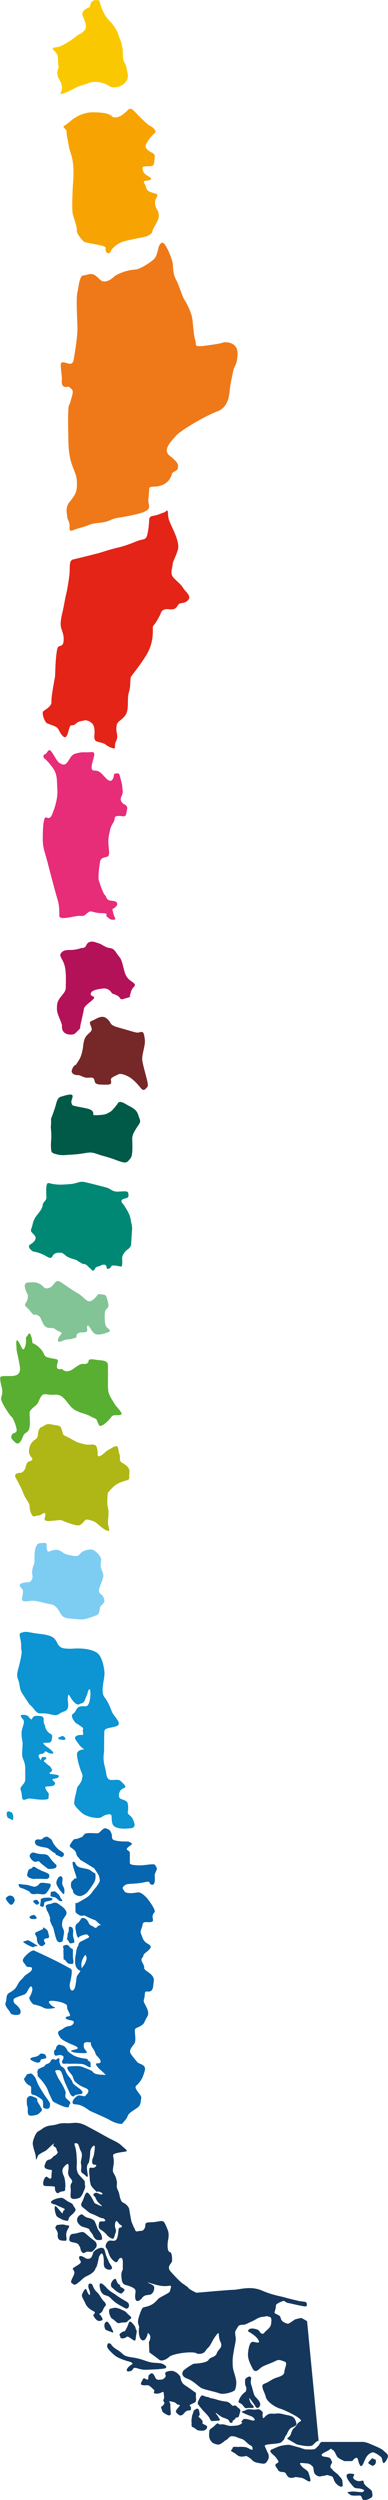
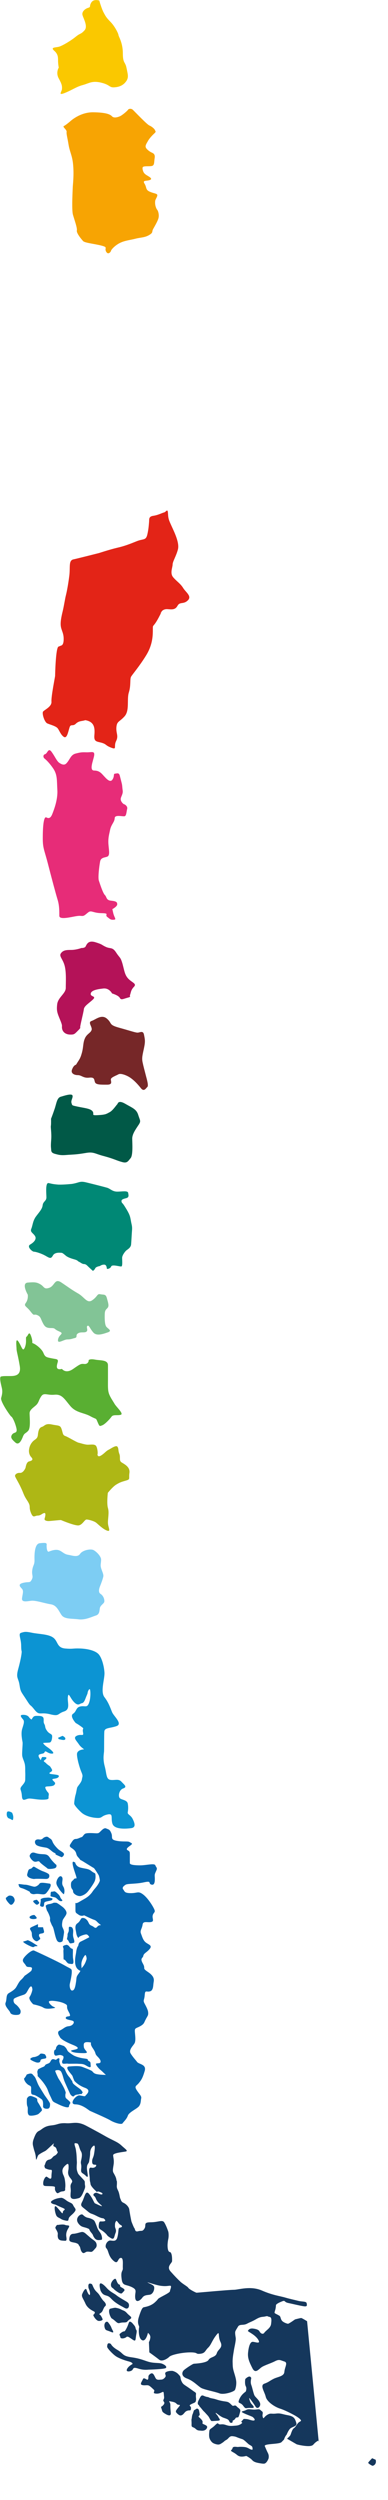
<svg xmlns="http://www.w3.org/2000/svg" version="1.1" id="Capa_1" x="0px" y="0px" viewBox="0 0 276.7 1781.2" style="enable-background:new 0 0 276.7 1781.2;" xml:space="preserve">
  <style type="text/css">
	.st0{fill:#FAC800;}
	.st1{fill:#F7A403;}
	.st2{fill:#EF7918;}
	.st3{fill:#E32417;}
	.st4{fill:#E72C78;}
	.st5{fill:#B41258;}
	.st6{fill:#762728;}
	.st7{fill:#015947;}
	.st8{fill:#008875;}
	.st9{fill:#82C496;}
	.st10{fill:#59AF32;}
	.st11{fill:#706F6F;}
	.st12{fill:#AEB715;}
	.st13{fill:#7DCDF3;}
	.st14{fill:#0C94D3;}
	.st15{fill:#0666B0;}
	.st16{fill:#15375C;}
</style>
  <g>
    <path class="st0" d="M41.9,48.2c0,0-2.3,3.5,0,7.7c2.3,4.2,2.4,5.4,2.3,7.5c-0.2,2.1-3.1,4.9,2.1,2.8c5.2-2.1,8.2-4.4,12.7-5.6   c4.5-1.2,6.6-3.3,13.2-1.7c6.6,1.6,5.6,3.7,9.6,3.3c4-0.3,6.6-1.9,8.4-4.6c1.7-2.7,0.9-4.8,0-9.3c-0.9-4.5-2.6-3-2.6-10.4   c0-7.5-3.1-12-3.1-12.9c0-0.9-2.4-5.9-5.4-9.1c-3-3.1-3.5-3.8-5-6.6c-1.6-2.8-3.3-8.9-3.3-8.9S66.8-1,65.1,1.8   c-1.7,2.8,0,3.1-2.3,3.8c-2.3,0.7-4.5,2.8-4,5c0.5,2.3,4.2,8.2,1.4,11.1c-2.8,3-2.6,1.6-6.1,4.4C50.6,29,43.9,33,41.6,33.4   c-2.3,0.5-5.7,0.3-3,2.7c2.8,2.4,2.8,4.7,2.8,7.1C41.4,45.7,41.9,48.2,41.9,48.2z" />
    <path class="st1" d="M49.9,86.6c0,0,6.9-6.7,16.5-6.6c9.6,0.1,12.3,1.6,13.5,2.9c1.2,1.3,3.7,0.8,5.7-0.1c1.9-0.9,5.3-3.9,5.7-4.6   c0.4-0.7,2.2-1.1,3.4,0c1.2,1.1,10.1,10.5,11.8,11.2c1.7,0.7,3.6,2.3,4,3.3c0.4,1,1.1,1-0.7,2.6c-1.8,1.7-3.5,3.7-4.2,5   c-0.7,1.3-2.1,3.2-1.7,4.5c0.3,1.3,2.4,2.9,3.7,3.6c1.3,0.7,3.2,1,2.7,4.2c-0.5,3.1,0,5.3-2.2,5.7c-2.2,0.4-6.2-0.3-6.4,1.1   c-0.3,1.4,0.7,3.3,0.7,3.3s0.3,0.8,1.7,1.8c1.4,1,5.3,2.7,2.9,3.7c-2.4,1-5.7-0.1-3.9,2.7c1.7,2.8,0.5,4.4,4,5.8   c3.5,1.5,5.8,1,4.9,3.3c-1,2.4-1.4,2.2-1.4,4.4c0,2.3,0.9,4.4,1.6,5.2c0.7,0.9,1.4,3.7,0.8,5.9c-0.6,2.2-2.7,5.7-3.8,7.7   c-1.1,2,0.3,2.4-2.9,4.3c-3.1,1.8-5.7,1.6-9.4,2.5c-3.7,1-7.8,1.3-11.4,3.1c-3.6,1.8-6.2,4.8-6.3,5.5c-0.1,0.7-2,3.4-3.5,0.7   c-1.5-2.7,1.7-3-3.3-4.3c-5-1.3-11.8-1.9-13.1-3.2c-1.2-1.3-4.9-5.7-4.5-7.6c0.4-1.8-1.8-7.7-2.8-11.3c-1-3.6-0.1-18.9-0.1-19.8   c0-0.9,0.9-7.9,0.3-15c-0.5-7.1-2.4-9.5-3.3-15c-0.9-5.5-1.6-7.5-1.4-9.1c0.3-1.6-3.1-3.5-2-4.2C46.6,89.4,49.9,86.6,49.9,86.6z" />
-     <path class="st2" d="M81.8,196.7c0,0,6.1-4.2,15.3-4.7c4.5-1,11.3-5.9,13.1-7.8c1.7-1.9,2.8-7.8,2.8-7.8s1.9-6.1,4.6-2.1   c2.8,4,5.2,11,5.6,13.4c0.3,2.4,0,7.3,2.3,11.5c2.3,4.2,4.4,12,6.1,14.5c1.7,2.4,5.1,9.6,5.6,13.6c0.5,4,1,12.4,2.1,15.3   c1,3-1.7,4.9,7.1,3.7c8.9-1.2,11.3-1.7,12.9-2.3c1.6-0.5,10.1-0.4,10.1,7.7c0,8-2.3,8.7-3.1,12.7c-0.9,4-2.1,10.3-2.4,12.9   c-0.3,2.6-0.5,12.7-8.7,15.7c-8.2,3-26.1,13.4-29.5,17.3c-3.4,3.9-10.1,10.1-4.7,14.4c5.4,4.3,6.3,5.7,5.9,8.6   c-0.4,2.9-3.9,2.2-4.4,4.6c-0.5,2.4-2.7,6.4-7.6,8c-4.8,1.6-8.5-0.1-8.5,2.5c0,2.6-0.6,5.4-0.6,8.8c0,3.4,3.9,6.3-9,9.3   c-12.9,3-13.3,1.8-18.4,4.2c-5.1,2.4-10.7,1.4-15,3.3c-4.3,1.8-5.5,1.8-8.4,2.7c-2.9,0.9-5.7,3.1-5.4-0.9c0.4-4-1.7-5.7-1.7-7.8   c0-2.1-1-3.7,0-7.3c1-3.7,6.7-6.9,6.9-13.7c0.3-6.8-0.4-7.8-2.7-13.8c-2.4-6-3.1-11.2-3.3-17.9c-0.1-6.7-0.7-24.3,0.4-26.5   c1-2.2,0.8-1.8,1.7-5c0.9-3.1,1.8-5.6-0.4-7.1c-2.2-1.4-0.1-1.2-3.1-1c-2.9,0.2-3.6-1.9-3.3-5c0.3-3.1-1.8-11.9-0.1-12.4   c1.8-0.5,3.2,0.4,4,0.5c0.8,0.1,3.9,1.7,4.6-2.7c0.6-4.4,2.9-16.2,2.6-23.8c-0.3-7.6-0.9-20.4,0-24c0.9-3.7,1.4-12,4.3-12.1   c2.9-0.1,5.1-2.2,8.5,0.1c3.4,2.4,3.7,4.6,7.4,4.2C79.1,199.7,81.8,196.7,81.8,196.7z" />
    <path class="st3" d="M70.7,394c0,0,7.3-2.4,12.7-3.7c5.4-1.2,9.4-2.8,14.1-4.7c4.7-1.9,6.4-0.4,7.5-4.5c1-4.2,1.1-7.1,1.3-9.1   c0.2-1.9-0.5-4,3-4.5c3.5-0.5,6.3-2.1,7.7-2.4c1.4-0.3,2.6-3.3,2.8,0.7c0.2,4,0.7,4.9,2.6,9.1c1.9,4.2,5.7,11.8,4.5,16.5   c-1.2,4.7-3.8,8.7-3.8,10.8c0,2.1-2.1,6.3,0.5,9.2c2.6,3,5.1,4.4,7,7.5c1.9,3.1,6.5,5.9,3.3,8.9c-3.1,3-5.6,0.7-7.3,3.8   c-1.7,3.1-4.2,2.6-7.2,2.4c-3-0.2-4.5,1.7-4.9,3c-0.4,1.2,4.7-8.9-0.4,1.2c-5.1,10.1-5.1,5.9-5.1,10.1s0,10.8-4.7,18.5   c-4.7,7.7-9.8,13.6-10.8,15.3c-1,1.7,0,6.1-1.6,11.2c-1.6,5,0.7,12.9-3.1,17.1c-3.8,4.2-5.4,3.3-5.8,7.8c-0.3,4.5,1.7,5.9-0.2,9.8   c-1.9,3.8,0.9,6.4-3.5,4.7c-4.4-1.7-3.1-2.4-6.8-3.5c-3.7-1-5.6-0.7-5.2-5.4c0.4-4.7,0.3-9.6-6.5-10.7c-2.1,0.8-4.4,0.3-6.7,2.5   c-2.3,2.3-3.7-0.3-4.6,3c-1,3.3-1.8,7.8-4,6.4c-2.2-1.5-3.1-4.4-4.3-6c-1.2-1.7-5.5-2.7-7.5-3.6c-2-0.9-3.9-7.1-3-8.4   c1-1.3,6.3-3.5,6-7.1c-0.3-3.6,2.6-17.7,2.6-18.4c0-0.7,0.4-20,2.4-20.8c2-0.8,2-0.8,2-0.8s1.7-0.2,1.7-4.4c0.1-4.2-1.5-6.1-2-9.1   c-0.5-3,0.4-7.2,1.3-10.9c0.9-3.7,1.7-9.1,2.3-11.4c0.6-2.3,1.6-7.5,2.4-13.7c0.8-6.2-0.6-10.8,2.7-11.8   C55.8,397.8,70.7,394,70.7,394z" />
    <path class="st4" d="M47.5,543.7c2.4-2.6,2.9-5.9,6.4-6.8c3.5-0.9,4.2-1,7.8-0.9c3.7,0.1,6.1-1.3,5.4,2.6   c-0.8,3.9-3.6,10.4,0.1,10.4c3.8,0,5.3,2.2,6.9,3.9c1.6,1.7,4.4,5.1,6.1,2.5c1.7-2.6,0.4-4,1.8-4.2c1.4-0.1,2.9-1,3.5,1.7   c0.7,2.7,0.8,3.1,1.3,5.1c0.5,2,0.3,2.5,0.7,5.2c0.4,2.7-1.6,4.7-1.4,6.4c0.1,1.7,2,3.4,2.4,3.4c0.4,0,2.7,1.4,2.2,3.3   c-0.5,1.8-0.5,4.7-1.7,5.2c-1.2,0.5-7.1-1.4-7.2,1.4c-0.1,2.9-2.5,4.4-3.3,8.4c-0.8,3.9-1.4,5.6-1.2,9.8c0.3,4.2,1,7.1,0,8.6   c-1,1.6-5.2,0.4-5.9,4.1c-0.7,3.7-1.6,11.5-0.9,13.6c0.7,2.1,2.9,9,4.3,10.3c1.4,1.3,0.8,3.7,4.4,4c3.7,0.4,4.4,1,4.4,2.6   c0,1.6-3.4,3.4-3.4,3.4s-0.4-1.3,0.5,2.6c0.9,3.9,2.7,4.8,0.4,5c-2.3,0.1-2.5-0.4-4.6-2c-2.1-1.6,2.1-2.6-4.1-2.7   c-6.1-0.1-7.2-2.2-9.3-0.7c-2.1,1.6-2.9,2.7-4.4,2.7c-1.6,0-1.6-0.4-5.8,0.4c-4.2,0.8-10.6,2.2-10.6-0.5c0-2.7,0.1-7.2-1.2-11.4   c-1.3-4.2-4.3-15.5-6.9-25.6c-2.6-10.1-3.7-11-3.7-18.3c0-7.3,0.5-15.9,2.6-14.8c2.1,1.2,3.3-0.1,4.3-2.7c1-2.6,3.9-9.9,3.5-16.8   c-0.4-6.9,0.1-10.8-2.9-15.3c-3-4.4-5.4-6.5-6.3-7.2c-0.9-0.7-1.2-2.6,0.5-3.1c1.7-0.5,2.2-4.9,4.6-1.6c2.4,3.3,3.4,6,5.2,7.6   C44.4,545,46.1,545.3,47.5,543.7z" />
    <path class="st5" d="M60.9,674.6C60.9,674.6,60.9,674.5,60.9,674.6c0.9-1.6,1.8-4.9,7.1-3.3c5.5,1.7,4,1.7,7.4,3.3   c3.4,1.6,4.7-0.1,7.4,4c2.7,4.2,3.1,3,4.6,8.2c1.4,5.2,1.6,8,4.3,10.7c2.7,2.7,6,3.3,3.8,5.6c-2.2,2.3-2.1,4-2.7,5.6   c-0.7,1.6,1.3,1.3-2,2.2c-3.3,0.9-4.4,1.8-5.4,0c-1-1.8-5.5-3.1-5.5-3.1s-2-4.1-6.4-3.5c-4.4,0.5-8.5,1.3-8.8,3.7   c-0.3,2.3,4.3,1.5,1.6,4.1c-2.7,2.6-6.3,4.6-6.5,7c-0.3,2.5-2.9,12.5-2.6,12.9c0.3,0.4-0.5,1.2-2.3,3c-1.8,1.8-2.2,2.2-5.1,2.1   c-2.9-0.1-5-1.7-5.5-4.1c-0.5-2.4,0.7-1.2-1.4-6.3c-2.1-5.1-2.7-6.5-2.1-11.4c0.7-4.8,6.1-7.5,6.1-11.4c0-4,0.5-11.4-0.9-16.2   c-1.4-4.8-4.1-6.4-2.5-8.6c1.6-2.2,4-2.3,7.2-2.3c3.1,0,6.4-1,7.4-1.4C58.1,675.4,59.8,675.6,60.9,674.6z" />
    <path class="st6" d="M54.2,758.6c2.3-3.8,3-4.1,4.2-8.5c1.2-4.4,0.7-6.9,2.1-10.2c1.4-3.3,4-3.8,4.8-6c0.8-2.2-3-5.5,0-6.5   c3-1,7.1-5,11-1.6c3.9,3.4,1,4.3,8.6,6.4c7.6,2.1,11,3.3,12.8,3.5c1.8,0.3,4.3-2,5,1.5c0.7,3.5,1,4.7,0,9.5c-1,4.8-1.7,6.9-1,10.2   c0.7,3.3,1.4,5.7,2.2,8.9c0.8,3.1,2.2,7.7,1.2,8.6c-1,0.9-2.4,3.8-4.7,0.8c-2.4-3-4.8-5.5-7.4-7.3c-2.6-1.8-6.9-3.4-8.5-2.5   c-1.6,0.9-5.1,2.1-5.4,3.4c-0.3,1.3,1.7,4-2.7,4c-4.4,0-7.8,0.1-8.6-1.6c-0.8-1.7,0-3.9-4.2-3.4c-4.2,0.5-5.4-1.8-8.1-1.8   c-2.7,0-5.4-1.4-4-4.3C52.6,758.8,54.2,758.6,54.2,758.6z" />
    <path class="st7" d="M36.4,797.1c0,0,1.3-3.3,2.6-7.2c1.3-3.9,1.6-7.7,4.3-8.5c2.7-0.8,7.8-2.5,8.4-0.9c0.5,1.6-1.3,3.5-0.7,5.4   c0.6,1.8,0,1.6,4.7,2.6c4.7,1,9,1.3,10.4,3.4c1.4,2.1-1.6,2.9,3.9,2.6c5.5-0.3,5.9-0.9,8.2-2.1c2.3-1.2,5-5.4,5.4-5.6   c0.4-0.3,0.5-3.4,5.7-0.4c5.2,3,8,3.8,9.3,8c1.3,4.2,2.2,4.2,0,7.4c-2.2,3.3-4.3,6.4-4.3,9.4c0,3,0.7,11.9-1.2,14   c-1.8,2.1-2.4,3.8-6.1,2.7c-3.8-1-5.5-2.2-12.5-4.1c-7.1-1.8-7.6-3.4-13.6-2.3c-6,1-7.7,1-10.7,1.2c-3,0.1-5.6,0.7-9-0.1   c-3.4-0.8-4.6-1.2-4.7-3.3c-0.1-2.1-0.4-2,0-7.1c0.4-5.1-0.5-8.9-0.2-10.2C36.5,800.8,36.4,797.1,36.4,797.1z" />
    <path class="st8" d="M51.3,843.5c5.6-0.9,5.4-2.3,10.5-1c5,1.2,12,3,14.5,3.7c2.4,0.7,3.8,2.8,7.3,2.8c3.5,0,7.5-0.9,7.8,0.9   c0.3,1.7,0.7,3.1-1.2,3.7c-1.9,0.5-4,0.9-3.5,2.6c0.5,1.7,0-0.4,2.8,4.2c2.8,4.5,3.3,6.1,3.8,9.1c0.5,3,1,3.8,0.9,6.3   c-0.2,2.4-0.5,8.5-0.7,10.8c-0.2,2.3-2.4,3.5-3.3,4.2c-0.9,0.7-3.1,3.5-3.1,5.4c0,1.9,0.4,5.7-0.5,6.1c-0.9,0.3-6.6-1.7-7.3,0   c-0.7,1.7-3,2-3.1,1.6c-0.1-0.5-0.1-3-2.1-2.9c-1.9,0.1-2.8,1-2.8,1s-2.7,0.4-3.3,1.5c-0.5,1-1.5,2.3-2.1,1.7   c-0.6-0.6-2.4-2.2-3.1-2.9c-0.7-0.7-1.6-1.7-2.9-1.7c-1.3,0-2.4-1.1-3.7-1.7c-1.3-0.6-0.2-0.8-3.4-1.7c-3.3-0.9-4.8-1.8-5.4-2.2   c-0.6-0.4-2.7-2.4-3.4-2.4c-0.7,0-4.7-0.7-6.2,1.8c-1.4,2.5-2.1,2.2-5.2,0.4c-3.1-1.8-7.2-3-8.4-3c-1.2,0-5.3-3.6-2.7-5.1   c2.6-1.5,4.8-3.8,3.5-6c-1.3-2.2-3.7-2.8-2.7-5.2c1-2.4,1-5.2,3-8.3c2.1-3,4.8-5.6,5.1-8.4c0.3-2.9,2.7-3,2.7-5.7   c0-2.6-0.9-10.7,1.6-10.2c2.4,0.5,2.9,0.8,7,1.1C45.8,844.1,51.3,843.5,51.3,843.5z" />
    <path class="st9" d="M19.8,922.4c0,0-4.8-8.2,0-8.6c4.8-0.4,6.4-0.3,9.1,1.3c2.7,1.6,2.4,3.8,6.3,2.4c3.9-1.4,3.7-7,8.5-3.8   c4.8,3.2,7.2,5.1,11.9,7.8c4.7,2.6,6.5,7.6,10.3,4.8c3.8-2.7,3.3-4.7,5.6-4.2c2.4,0.5,3.9-0.3,4.7,2.7c0.8,3,1.7,5.4,0.7,6.8   c-1,1.4-2.1,1.4-2.2,4.7c-0.1,3.3,0,6.9,0.9,8.6c0.9,1.7,5,3.1,1.2,4.4c-3.8,1.3-8,2.7-10.3,0c-2.4-2.7-3.1-5.6-4.2-4.6   c-1,1,0.8,3-0.7,4.1c-1.4,1-4.1-0.1-6,1.2c-2,1.3,0,2.7-2.2,3.3c-2.2,0.5-2.8,1-5.4,1c-2.6,0-7.3,3.8-6.6,0c0.7-3.8,4.8-4,0.8-5.7   c-4-1.7-2.4-2.4-5.7-2.4c-3.4,0-4.6-0.8-6.1-3.9c-1.6-3.1-1.3-4.3-4-5.4c-2.7-1-1.6,1.4-4.7-2.6c-3.1-4-5.1-3.7-3.1-6.3   C20.3,925.4,19.8,922.4,19.8,922.4z" />
    <path class="st10" d="M44.2,975.3c0,0,2.6,3.8,8,0c5.4-3.8,5.6-3.7,8-3.5c2.4,0.2,3.1-1.9,3-2.4c-0.2-0.5,1-1.4,4.7-0.7   c3.7,0.7,9.1,0,9.1,4c0,4,0,4.7,0,9.6c0,4.9-0.2,8,0.7,10.6c0.9,2.6,2.6,4.9,4,7.3c1.4,2.4,6.8,7.1,4.4,7.8   c-2.4,0.7-5.4-0.4-6.6,1.4c-1.2,1.7-4.7,5.4-6.6,6.1c-1.9,0.7-1.9,1-3.3-2.3c-1.4-3.3-0.5-1.6-5.2-4.2c-4.7-2.6-10.1-2.3-14.3-7.3   c-4.2-5-5.9-8.5-11.2-8c-5.2,0.5-7.5-1.7-9.4,1c-1.9,2.8-1.6,3.7-3,5.6c-1.4,1.9-5.4,3.7-5.4,6.6c0,3,0.9,10.4-1,12.5   c-1.9,2.1-2.6,1.4-3.7,4c-1,2.6-2.8,6.6-5.4,4.4c-2.6-2.3-3.8-3.7-2.4-5.7c1.4-2.1,4.2-0.4,3-5c-1.2-4.7-3.1-7.8-3.5-7.8   c-0.5,0-7.9-10.6-7.3-13.2c0.7-2.6,1-4,0.7-6.3c-0.4-2.3-2.4-8.7-0.7-9.1c1.6-0.3,2.1-0.3,5.6-0.3c3.5,0,8.9,0.2,7.7-7.1   c-1.2-7.3-2.3-10.5-2.3-12.2c0-1.7-1-8.7,1.4-5.2c2.4,3.6,3,7.9,4.6,3.9c1.5-4,0.1-7,1.2-7.5c1-0.5,1.7-4.9,3.3,0   c1.6,4.9-0.2,4.2,1.6,4.9c1.7,0.7,5.9,3.8,7.1,6.8c1.2,3,2.3,3,5.6,3.7c3.3,0.7,4.7,0.4,4.7,2.1C41.1,971.5,38.5,976.7,44.2,975.3z   " />
    <path class="st11" d="M15.7,1071.5" />
    <path class="st12" d="M18.2,1045.8c0.4-2.3,1.1-4.3,2.6-4.6c1.5-0.4,3.4-1,1.5-3c-1.9-2-1.7-4.8-1.6-5.3c0.1-0.5,0.2-2.8,2.1-5.2   c1.8-2.4,3.8-2.1,4.2-5.2c0.3-3.1,0.9-5.3,2.9-5.9c2-0.6,2.4-2.7,7.1-1.7c4.7,1,5.9,0.3,6.9,3.2c1,2.9,0.7,4.3,2.6,5   c1.9,0.6,8.1,4.5,9.6,4.8c1.5,0.3,4.4,1.4,6.6,1.4c2.2,0,4.9-0.6,5.9,1c1,1.6,1.2,5.3,1,5.6c-0.2,0.3-0.1,2.6,2.3,1.2   c2.4-1.4,3.6-3.2,5.4-4.1c1.8-0.9,5.5-3.7,6.5-2.2c1,1.6,0.3,2.4,1.3,5c1,2.5-0.4,4.8,1.6,6.1c2,1.3,6.2,3.2,5.6,7.5   c-0.6,4.3,0.9,4.5-2.6,5.5c-3.5,1-4.5,1.4-7.1,3c-2.5,1.7-5.7,5.7-5.7,5.7s-0.9,7.7,0.1,10.9c1,3.2-0.2,8,0,10.9   c0.2,2.9,2.3,6.2-0.7,5.1c-3-1.1-6.2-4.4-7.7-5.6c-1.5-1.2-5.5-2.3-6.9-2.3c-1.4,0.1-2.9,3.8-5.6,4.2c-2.7,0.4-12.4-3.7-12.6-3.8   c-0.3-0.1-6.9,0.6-8.4,0.7c-1.5,0.1-3.7-0.3-3.3-1.7c0.4-1.4,1.2-4.3-0.3-4c-1.5,0.3-2.4,1.8-4.6,1.8c-2.2,0-3.2,2.3-4.9-2.1   c-1.7-4.4,0.3-4.1-2.4-8.3c-2.8-4.2-2.5-4.8-4.5-9.1c-2-4.4-4.4-7.9-4.4-8.8s1.3-2.3,3.6-2.1C16.7,1049.5,18.2,1045.8,18.2,1045.8z   " />
    <path class="st13" d="M34.8,1105.5c0,0,3.7-1.7,6.4-1.2c2.8,0.5,4.1,2.9,7.2,3.4c3.1,0.5,6.9,2.1,8.7-0.6c1.8-2.7,7.4-3.7,9.4-2.8   c2,0.9,5.6,4.4,5.6,6.9c0,2.5-0.7,3.8,0,6c0.6,2.2,1.8,4.2,1.6,5.9c-0.3,1.7-1.7,5.4-2.1,6.4c-0.4,1-2.1,4.7,0.1,6.1   c2.2,1.4,2.9,4.2,2.7,5.5c-0.1,1.3-2.6,2.5-3.1,4.3c-0.5,1.8,0,4.7-2.9,5.6c-2.9,0.9-7.7,3.4-12.5,2.7c-4.8-0.6-9.9,0-12-3   c-2.1-3-3.4-7.1-7.8-7.7c-4.4-0.7-10.7-2.9-13.9-2.5c-3.1,0.4-6.9,1.3-6.5-1.8c0.4-3.1,1.3-5.2,0-6.7c-1.3-1.4-3.4-3.3,0.9-4.3   c4.3-1,4.6,0.4,6-2.2c1.4-2.6-0.1-3.1,0.4-6.8s1.7-3.7,1.6-7.3c-0.1-3.7,0-11.5,3.7-11.9c3.7-0.4,5.1-0.4,5,1   C33.1,1101.9,33.4,1106,34.8,1105.5z" />
    <g>
      <path class="st14" d="M15.1,1172.7c0-5.4-2.4-8.7,0-9.4c2.4-0.7,3-1,7.8,0c4.9,1,11.7,0.9,15.1,3.5c3.5,2.6,2.4,7.1,8.4,7.7    c5.9,0.5,5.1-0.2,10.8,0c5.7,0.2,11.3,1.7,13.4,4.4c2.1,2.6,3.6,8.2,3.9,12.7c0.3,4.5-3.1,13.6,0,17.6c3.1,4,4.3,8,5.5,10.8    c1.2,2.8,7.7,8.2,3.1,9.8c-4.5,1.6-8.4,1-8.7,3.8c-0.2,2.8-0.1,12.2-0.2,14.3c-0.2,2.1-0.9,5.4,0.5,10.6c1.4,5.2,0.9,9.1,4,9.6    c3.1,0.5,5.7-1,7.8,1.2c2.1,2.3,4.5,3.8,1.4,4.9c-3.1,1-3.8,5.7-2.4,7c1.4,1.2,5,1.2,5.6,3.7c0.5,2.4,0.3,4.7,0,6.3    c-0.3,1.6,2.1,1.9,3.5,4.7c1.4,2.8,2.6,6.1-1,6.6c-3.7,0.5-12,1.1-13.4-3.1c-1.4-4.2,1-7.7-3.7-6.6c-4.7,1.1-3.3,2.8-7.8,2.4    c-4.5-0.3-8.5-1.9-10.6-3.8c-2.1-1.9-5.2-5.2-5.2-6.4c0-1.2,0.5-4.7,1-6.3c0.5-1.6,0.8-4,1.1-5c0.3-1.1,3.1-3.7,3.4-5.9    c0.3-2.3,1-2.1-0.4-5.4c-1.4-3.3-3.2-9.9-3.1-12.7c0.1-2.8,4-3.3,4.8-3.3c0.9,0-1.7-1-3.5-3.7c-1.7-2.6-4.4-4.7-1.3-6.1    c3.1-1.4,5,0.9,4.3-2.4c-0.7-3.3,1.4-2.1-1.2-4c-2.6-1.9-4-2.6-4-2.6s-4.5-4.9-1.9-6.6c2.6-1.7,1.9-4.5,5.2-5.2    c3.3-0.7,4.7,1.2,6.1-2.3c1.4-3.5,1.2-9.2,0.7-9.9c-0.5-0.7-1.6,1.7-1.6,2.4c0,0.7-0.7,1.9-1.4,3.8c-0.7,1.9-1.4,3.5-2.8,3.7    c-1.4,0.2-2.4,2.3-5.4-0.7c-3-3-4-7.7-4.5-3.8c-0.5,3.8,2.1,8.9-2.8,10.4c-4.9,1.6-3.1,3.7-10.1,1.9c-7-1.7-7.3,1.4-11-3.3    c-3.7-4.7-1.9-1-5.7-7c-3.8-5.9-4.1-5.4-4.9-10.6c-0.8-5.2-2.8-4.7-0.8-11.7c1.9-7,2.6-11.8,2.3-12.4    C15.1,1175.4,15.1,1172.7,15.1,1172.7z" />
      <path class="st14" d="M22.5,1225.1c1.3-2.2,1.7-2.6,3.8-2.6c2.2,0,4.6,0,4.8,2c0.2,2-0.3,2.3,0.6,4c0.9,1.7,0,2,1.8,4.6    c1.8,2.6,3.7,2,3.7,4c0,2-0.6,4.3-1.8,4.4c-1.2,0.2-4.6,0.1-4.6,0.4c0,0.3,1,1.6,3,2.9c1.9,1.3,5.8,4.4,3.5,4.6    c-2.4,0.2-4.1-1.6-4.9-1.6c-0.8,0-0.2,1.2-2.1,1.6c-1.9,0.4-2.8,0.6-2.8,1.6s1.6,3.1,1.6,3.1s0.6-2.4,1.3-2.3    c0.7,0.1,2.7-0.2,2.7,0.7c0,0.9-2.3,1.9-1.8,2.4c0.4,0.5,1.6,1.2,1.8,1.6c0.3,0.4,2.5,1.9,2.5,1.9s0.6,0.7,1.4,2.2    c0.8,1.5-1.5,2.1-1.6,2.4c-0.1,0.4-0.8,0.8,2.2,1.1c3,0.4,5.2,0.5,4.1,2c-1.1,1.5-4.8,0.9-4.3,1.9c0.5,1,2.2,1.9,1.9,2.8    c-0.3,0.9-1,1.6-3,1.8c-2,0.3-4.1-0.1-4,1c0.1,1.1,1.3,2.7,1.6,3.1c0.4,0.4,1.2,1,0.8,2.7c-0.4,1.7,1.1,2.6-3.3,2.8    c-4.4,0.2-7.9-0.8-10.5-0.8c-2.6,0-5,3-5.3-1.9c-0.3-4.9-2.1-4.5,0-7.1c2.1-2.5,2.4-3.1,2.4-5s0.1-3,0-4.8    c-0.1-1.8,0.2-4.3-0.6-6.8c-0.8-2.5-1-2.4-1.5-4.5c-0.4-2.1,0.4-8.4,0.2-10c-0.3-1.6-1.2-5.9-0.4-9.1c0.9-3.2,2.1-5.7,0.7-7.2    c-1.4-1.6-2.4-3-0.6-3.2c1.7-0.2,3.7,0.2,4.7,1.4C21.5,1224.7,22.5,1225.1,22.5,1225.1z" />
      <path class="st14" d="M44.8,1236.8c0.6,0.4,2.3,1.3,1.7,2.4c-0.5,1.1-3.6,0-4.2,0c-0.6,0-1.1-1.1-0.5-1.3    C42.5,1237.8,44.4,1236.6,44.8,1236.8z" />
      <path class="st14" d="M8.6,1291.5c0,0-3.3-2.1-3.7,0c-0.4,2.1,0.3,3.8,1.8,4.2c1.6,0.4,2.5,2.1,2.7,0    C9.8,1293.6,8.6,1291.5,8.6,1291.5z" />
    </g>
    <g>
      <g>
        <path class="st15" d="M64.1,1306c3.5,0,5,0.4,6.1,0c1.2-0.4,3.5-4.2,5.5-3.3c2,0.9,2.5,0.6,3.7,3.4c1.2,2.8-1,4.5,3.7,5.4     c4.7,0.9,8.1,0.1,9.3,0.9c1.2,0.8,2.7,0.9,0.8,2.3c-2,1.4-3.5,2.6-2.4,3.4c1.2,0.8,1.8,0.7,1.8,2.9c0,2.2,0,5.2,0,6.4     c0,1.2,3.1,1.6,7.4,1.6c4.3,0,10.2-1.7,10.8,0c0.6,1.7,1.7,1.6,0.6,3.9c-1,2.3-1.2,2.3-1,4.8c0.1,2.5,0,5.8-2.5,5     c-2.5-0.8,0.7-2.9-5.2-1.6c-5.9,1.3-11.6,0.8-13.1,1.7c-1.4,0.9-2.8,2.1-1.7,3.4c1.1,1.3,0.6,2.6,5.5,2.6c4.8,0,5.1-1.7,8.6,0.9     c3.5,2.6,7.2,8.6,8.1,10.8c0.9,2.2-0.7,2-1.2,4.2c-0.5,2.2,1.4,4.2-1.2,4.7c-2.6,0.5-5.6-1-6,1.8c-0.4,2.9-2,4.3-1.2,6.3     c0.8,2,1.4,4.7,3.3,6.3c1.8,1.6,5.1,2.1,3,4.7c-2.1,2.6-4.3,3.1-4.6,5c-0.3,1.8-2.6,1.4-0.3,5.5c2.3,4-1,2.9,3.8,6.1     c4.8,3.3,4.1,5.6,3.8,7.6c-0.3,2-0.1,5.5-2.6,6.1c-2.5,0.7-3.4-1.4-3.7,2.7c-0.3,4.2-1.6,3.3,0.3,6.7c1.8,3.4,2.2,4.7,2.2,6.3     c0,1.6-0.7,2.1-1.8,4.3c-1.2,2.2-0.9,3.1-3.9,4.8c-3,1.7-4.1,1-3.8,4.3c0.3,3.3,0.6,5.7-0.1,7.6c-0.8,1.8-4.6,4.8-2.9,7.6     c1.7,2.7,3.3,4.3,4.6,6c1.3,1.7,6.8,1.6,5.4,6.4c-1.4,4.8-2.3,6.3-4.1,8.5c-1.7,2.2-3.5,2.1-1.7,5c1.8,2.9,3.7,4.3,3.3,6     c-0.4,1.7-0.1,3.4-1.4,5.4c-1.3,2-7.2,4.3-8.1,6.9c-0.9,2.6-3,4.3-3.8,5.5c-0.8,1.2-6.1-0.5-8.7-2.1c-2.6-1.6-13.6-6.3-14.6-6.8     c-1-0.5-5.4-4.6-10.3-4.6c-5,0,0.3-6.7,2.9-6.4c2.6,0.3,3.7,1,4.2,0.3c0.5-0.8,4.7-3.9-0.3-5.7c-5-1.8-7.6-5-7.6-5     s-1-2.4-1.3-3.4c-0.3-1-6.3-6.5-2.4-6.8c3.9-0.3,7.3-0.5,9.4,0.3c2.1,0.8,6,2.3,6.8,2.9c0.8,0.5,1,1.8,3.7,2.3     c2.6,0.5,6.3,0.5,6.3,0.5c-3.7-3.4-2.1-2.1-3.7-3.4c-1.6-1.3-4.2-4.4-3.1-4.7c1-0.3,2.6,0,2.9-0.8c0.3-0.8,0.3-1.8-2.1-4.2     c-2.3-2.4-0.5-1.8-3.4-6c-2.9-4.2,0.5-3.9-2.9-4.2c-3.4-0.3-3.7,0.8-3.4,3.4c0.3,2.6,4.7,4.4,0,4.4c-4.7,0-8.6-0.5-9.1-1.6     c-0.5-1,10.2-0.8,1-4.4c-9.1-3.7-9.1-5.7-9.1-5.7s-2.6-3.4,0-4.4c2.6-1.1,3.7-2.9,6.5-3.1c2.9-0.3,4.4-2.9,3-3.7     c-1.5-0.8-5.5-0.8-5.2-2.3c0.3-1.6,3.5-0.4,3-2c-0.4-1.6,0-0.3-1.5-3.4c-1.5-3.1,0.8-3.2-2.5-4.8c-3.3-1.6-8.3-1.9-8.5-1.9     c-0.3,0-3-0.1-2.5,1c0.4,1,0.6,1.2,1.9,2.4c1.3,1.2,4.1,1.5,1.3,1.9c-2.8,0.4-5.5,0.7-7.3-0.5c-1.8-1.2-7.1-2.3-7.1-2.3     s-3.8-3.6-2.5-5.4c1.2-1.8,2-4.9,1.9-5.3c-0.1-0.4-0.3-3.7-2.2-1c-1.8,2.7-1.8,4.2-4.3,5c-2.5,0.8-6.5,2.2-6.8,3     c-0.3,0.8-0.3,2.6,1.3,3.7c1.6,1.1,3,3.1,3.4,4c0.4,0.9,0.4,3-1.2,3.4c-1.7,0.4-5.4,0.3-6-1.5c-0.6-1.7-4.3-4.6-3.3-7.1     c1-2.4,0.1-5.4,2.2-6.7c2.1-1.3,4.2-2.4,5.4-4.4c1.2-2,2-3.9,3.5-5.2c1.5-1.3,2.4-2.9,2.7-3c0.3-0.1,4.6-3.2,4.6-3.5     c0-0.3,1.1-2-0.3-2.4c-1.4-0.4-2.9,0.3-3.7-1.3c-0.9-1.7-3-2.7-1.7-4.9c1.3-2.2,6-6.4,7.6-5.7c1.6,0.7,16.1,7.4,21.4,10.4     c5.2,3,5.5,2.3,5.5,4.8c0,2.5-1,6.7-1.4,8.5c-0.4,1.8,0.3,4.8,1.6,4.8c1.3,0,2.1-1.4,2.7-5.4c0.7-3.9-0.1-3.9,2-6.7     c2.1-2.7,1-2.7,2.9-4.8c1.8-2.1,2.5-4.7,2.7-5.3c0.3-0.7-0.4-3.7-1-3c-0.7,0.6-2.2,3-2.6,5.5c-0.4,2.5,1.3,7.7-2.4,4.7     c-3.7-3-1.6-10.6-1.4-12.2c0.1-1.6,0.8-4,1.3-4.4c0.5-0.4,0-2.3,2-3.3c2-0.9,6.1-3.1,6.1-3.1s-0.9-2-2.2-2     c-1.3,0-5.4,1.4-5.4,2.3c0,0.9-1.4-0.9-1.7-3.1c-0.3-2.2-1.6-5.5,0.8-7.1c2.3-1.6,2.2-3.7,3.5-3.8c1.3-0.1,2.3,0.3,3.5,1.7     c1.2,1.4,1,3,3.1,3.8c2.1,0.8,2.5,2.6,4.1,0.7c1.6-1.9,3.8-0.3,1.6-1.9c-2.2-1.7-2-2.4-4.2-3.1c-2.2-0.8-6.8-3.1-6.8-3.1     s-2,1-3.9-0.4c-2-1.4-2.3-1.3-2.3-3.5c0-2.2,0-1.7,0-4c0-2.4-0.9,0.5,2.6-1.6c3.5-2.1,5.5-2.9,7.6-5c2.1-2.1,1.6-2.2,3.8-4.7     c2.2-2.5,3.4-5,3.4-5.6c0-0.6-0.5-3.3-0.9-3.9c-0.4-0.7-3-4.8-3.4-5c-0.4-0.1-8.8-5.5-9.3-5.6c-0.5-0.1,0.1,0.1-1.8-2     c-2-2.1-0.8-2.9-2.7-5c-2-2.1-4.3-2.2-2.9-4.4c1.4-2.2,2.2-3.7,3.8-3.7c1.6,0,3.4-1.2,4.2-1.3c0.8-0.1,1.7-2.4,3-2.6     C62.1,1306,64.1,1306,64.1,1306z" />
        <path class="st15" d="M53.6,1326.9c0,0,0.4,2.9,3.8,3.7c3.4,0.9,5.7,0.7,7.8,2.5c2.2,1.8,2.8,1,2.9,2.8c0.1,1.7,0.1,3.3-1,5.3     c-1.1,2-3,4.7-4.3,6.3c-1.3,1.6-2.9,2.7-5,3.3c-2.1,0.6-5.7-1.4-5.7-3.2c0-1.8-1.4-1.3-1.5-4.4c-0.1-3.1,0.9-2.7,2.1-4.3     c1.2-1.6,2.7,1.1,1.3-3.1c-1.4-4.2-3.8-11.1-0.8-9" />
        <path class="st15" d="M28.3,1310.6c1.7,0.3,2.7-1.4,3.2-1.5c0.5-0.1,1.8-1.1,3.1,0c1.3,1.1,2.1,1,2.8,2.9     c0.7,1.9,2.4,3.8,3.9,5.3c1.6,1.5,3.9,2.3,4.3,3.5c0.3,1.2-1.3,2.4-1.6,2.4s-3.9-1.7-4.3-1.9c-0.4-0.3,0.7-0.5-1.1-1.3     c-1.8-0.8-3.3-3.1-5.7-3.6c-2.4-0.4-4.9-0.7-6.7-1.7C24.4,1313.6,24,1309.8,28.3,1310.6z" />
        <path class="st15" d="M8.7,1350.9c1,0.4,2.2,2.3,1.6,3.8c-0.7,1.4-2,3.4-3.5,1.8c-1.6-1.6-3.4-4-2.3-4.6     C5.5,1351.4,6,1349.8,8.7,1350.9z" />
        <path class="st15" d="M24.9,1320.1c5.6,1.9,8.1-0.3,10.4,3.1c2.3,3.4,4.9,5.5,4.9,5.5s0.7,2-1.6,2.5c-2.2,0.5-4.4,0.5-4.8,0     c-0.4-0.5-4.7-3.4-5.6-4.7c-0.9-1.3-2.6,1-4.7-0.7c-2.1-1.7-2.4-3.5-2.4-3.5S21.8,1319,24.9,1320.1z" />
        <path class="st15" d="M44.1,1337.2c1.4,1.5-0.7,4.2,0.9,6.7c1.6,2.5,0.8,5.1,0.6,5.6c-0.2,0.5-3-2.7-3.6-3.9     c-0.7-1.2-2.2-2.9-1.7-5C40.7,1338.5,42.7,1335.6,44.1,1337.2z" />
        <path class="st15" d="M35.3,1342c-1.9-0.2-6.3-1.2-7.1,0c-0.8,1.2-2.2,2-3.2,2.2c-1.1,0.3-4.7-1.3-6.8-1.4c-2.1,0-5.5-1-5,0     c0.5,1,0.1,1.9,2.5,2.5c2.3,0.7,5.5,2.5,5.5,2.5s0.1,1.2,1.8,1.6c1.7,0.5,1.8-0.3,4.8,0c3,0.3,4.2,0.7,5.5-1     c1.3-1.7,0.8-0.9,2-2.9C36.5,1343.6,36.4,1342.1,35.3,1342z" />
        <path class="st15" d="M37.8,1347.8c0,0,0.8-0.9,2.4,0.5c1.6,1.4,2.3,2.1,2.8,3.5c0.5,1.4,2.6,2.5,0.7,2.7c-1.8,0.3-3-2.3-4.6-2.7     c-1.6-0.4-3.4-0.5-3.1-1.3C36.4,1349.7,35.4,1347.2,37.8,1347.8z" />
        <path class="st15" d="M40.2,1355.7c0.7,0.1,3.2,2,4.4,2.9c1.2,0.9,3.2,3.1,2.8,4.8c-0.4,1.7-2.4,3.5-2.8,5.1     c-0.3,1.6-0.6,3.4,0,4.7c0.6,1.3,1.3,2.6,1,4.2c-0.2,1.6-0.8,5.2-1,5.6c-0.2,0.4-2.9,2-4.2-0.9c-1.3-2.9-1.9-7.8-2.8-9.4     c-0.9-1.6-0.3-0.3-1.4-2.9c-1.2-2.7,0.1-2-0.9-4.8c-1-2.7-1.8-3.7-1.8-3.7s-1.2-3.5-0.8-3.7c0.4-0.1,0.6-0.8,2.5-1     c1.9-0.3,2.9-0.9,2.9-0.9S38.7,1355.5,40.2,1355.7z" />
-         <path class="st15" d="M30.7,1373.1c0.3,0.3,3.2,1.3,3.6,3.5c0.4,2.2,1.4,3.7,0,4.2c-1.4,0.5-2.9,0.1-2.9,1.6c0,1.4,1.7,2.1,0.4,3     c-1.3,0.9-1.7,1.8-3.3,0.7c-1.6-1.2-2.2-2.6-2.2-5c0-2.3-2.9-3.4,0-4.7c2.9-1.3,4.4-2,4.4-2V1373.1z" />
+         <path class="st15" d="M30.7,1373.1c0.4,2.2,1.4,3.7,0,4.2c-1.4,0.5-2.9,0.1-2.9,1.6c0,1.4,1.7,2.1,0.4,3     c-1.3,0.9-1.7,1.8-3.3,0.7c-1.6-1.2-2.2-2.6-2.2-5c0-2.3-2.9-3.4,0-4.7c2.9-1.3,4.4-2,4.4-2V1373.1z" />
        <path class="st15" d="M19.8,1382.3c1.8,0.7,3.6,1.8,4.8,2.6c1.2,0.8,3.4,1.8,1.2,1.7c-2.2,0-0.9,1.5-4.2,0     c-3.3-1.5-6-3.2-4.7-3.4C18.3,1382.9,19.8,1382.3,19.8,1382.3z" />
        <path class="st15" d="M24.6,1364.3c0.3,0.7,3.1,2.5,0.4,2.9c-2.6,0.4-4.2-0.5-3.9-1.4c0.3-0.9,2.5-1.4,2.5-1.4H24.6z" />
      </g>
      <path class="st15" d="M45.8,1457.8c-0.3-0.1-3-1.1-3.7-1.1c-0.7,0.1-2,1.2-2.2,2.7c-0.2,1.5-1,0.5-1.3,2.1    c-0.3,1.6,0.3,3.1,1.2,3.1c1,0,2.4-0.7,3.6-0.4c1.1,0.3,1.9,0.6,1.9,1.4c0,0.8-0.3,1.7-0.7,2.2c-0.4,0.4-0.6,2.3,0.4,2.5    c1,0.2,3-0.2,3.3,0c0.3,0.2,6.2-0.1,7.6,0.1c1.4,0.1,3.3-0.1,5.1,1c1.7,1,3.9,2.4,3.7,0.4c-0.3-2.1,0.3-2.5-1.4-3.4    c-1.7-0.9,0.9-1.3-3.2-1.8c-4.1-0.5-7-1.8-7.5-2.1c-0.4-0.3-0.8-0.4-2.7-1.8c-1.9-1.4-1.6-1.5-2.3-2.7c-0.6-1.2-1.4-1.7-1.4-1.7    L45.8,1457.8z" />
      <path class="st15" d="M32,1463.6c-0.2,0-2.9-1.1-3.6,0c-0.7,1.1-3.3,2-4.2,2c-0.9,0-3.3,1-2.4,1.8c0.8,0.8,3.4,1.8,4.1,2    c0.7,0.2,2.2,0.3,2.7-0.5c0.5-0.8-0.1-1.5,1.6-1.9c1.7-0.4,2.6-0.2,2.8-1.1C33.1,1465,32,1463.6,32,1463.6z" />
      <path class="st15" d="M39.9,1467.6c-0.6,0-2.2-1.2-3.2,0c-1,1.2-0.6,1.5-1.6,2.2c-1,0.7-2.5,0.8-2.9,1.6c-0.4,0.7-0.8,1-1.9,1.4    c-1.1,0.4-3.1,1.5-3.1,1.5s-0.7,1.5-0.6,2c0.1,0.5,0.3,2,0.3,2.4c0.1,0.4-1-0.5,1.4,2c2.5,2.6,4.8,6,5.6,8    c0.8,2.1,0.9,2.6,2.4,5.6c1.4,3,1,2.9,4.2,4.4c3.1,1.6,8.6,3.9,8.7,2c0.1-2,2.1-2,0-3.9c-2.1-2-2.6-1.7-2.6-3.9c0-2.2,0.8-1-0.4-4    c-1.2-3-4.6-8.2-4.6-8.2s-2.4-4.9-2.2-5.3c0.1-0.4,3.3-1.4,4.4,1c1.2,2.5,1.2,4.2,2.5,7.2c1.3,3,3.6,8,3.8,8.4    c0.2,0.4,1.9,2.5,2.8,1.3c0.9-1.2,2.9-0.9,3.7-1.2c0.8-0.4,1.6,0.2,1.8-0.4c0.2-0.7,1-0.6,0.2-1.6c-0.7-1-0.6-1-1.6-1.8    c-1-0.8-2.9-2-4.3-3.3c-1.4-1.3-0.9-2-1.3-2.4c-0.5-0.5-1.2-2-2.2-3c-0.9-1.1-1.4-1.9-2.1-3.3c-0.6-1.4-0.7-1.8-1.4-2.7    c-0.7-0.9-2.2-1.2-2.6-2.3c-0.4-1.1-0.9-2.3-0.8-3.1c0.1-0.8,0.4-2.1-0.8-1.7C40.8,1466.7,39.9,1467.6,39.9,1467.6z" />
      <path class="st15" d="M19.1,1478c0.1,0,0.2-0.1,0.3-0.1c1.2-0.4,2.9-1.1,3.9,0.1c1,1.3,1.6,1.4,2.4,3.5c0.9,2.1,1.3,3.5,2.6,5.6    c1.3,2.1,2.7,4.4,3.4,5.5c0.7,1.1,4,5.3,4,6.4c0,1.1,0,3.2-1.7,3.4c-1.7,0.2-3.3-0.4-3.3-1.6c0-1.1,0.3-4.1-1-5.1    c-1.3-1-2.6-1.8-4.3-2.7c-1.7-0.9-3.1-0.1-3.2-2.3c-0.2-2.2,0.5-3.9-0.7-4.6c-1.2-0.7-1.3-0.5-2.5-1.7c-1.2-1.1-2.2-3.3-1.7-3.7    C18,1480.2,19.1,1478,19.1,1478z" />
      <path class="st15" d="M22.7,1493.5c0.6,0.2,3.6,1.2,3.8,2c0.2,0.8-0.2,1.3,0.7,2.6c0.9,1.3,1.9,3.3,2.2,3.7    c0.3,0.4,0.6,1.6,0.5,1.8c-0.1,0.3-1,1.2-2.3,2.4c-1.3,1.1-6.4,1.9-7.1,0.9c-0.7-1-0.8-1.6-0.7-4c0.1-2.4-0.4-1.7-0.6-3.6    c-0.2-1.8,0-4.1,0-4.1S20.3,1492.6,22.7,1493.5z" />
      <path class="st15" d="M24.6,1330.1c2,1.2,4,2.3,5.4,2.9c1.4,0.5,4.6,1.7,5,2.6c0.4,0.9,0.4,3.2-2.4,3.1c-2.8-0.1-7.4-0.2-8,0    c-0.6,0.2-5.9-0.7-5.2-3.4c0.7-2.6,0.8-3.5,2.2-3.8C23.1,1331.3,23.3,1329.4,24.6,1330.1z" />
      <path class="st15" d="M26.2,1353.5c-1.3,0.3-3.4,0.5-2.1,1.9c1.4,1.4,2.1,2.2,3.2,1.2c1.1-0.9,0.8-1,0-2    C26.5,1353.6,26.2,1353.5,26.2,1353.5z" />
      <path class="st15" d="M32.1,1352.1c1,0,2.4-0.3,3.5,0c1.1,0.3,2,0.3,1.8,0.8c-0.1,0.6,0.1,0.9-2.2,1.4c-2.3,0.5-3.6,0.6-3.7,1.8    s-0.1,2.3-1,2.4c-1,0.1-2.2-0.5-1.9-1.4c0.3-0.9,0.1-0.8,0.4-2.2c0.3-1.4-0.5-1.5,0.5-2.1C30.5,1352.2,32.1,1352.1,32.1,1352.1z" />
      <path class="st15" d="M51.2,1373.1c0,0,1,0.8,1,2.6c0,1.8-0.3,2.5,0,4.1c0.3,1.6,1.7,4.3,0,4.5c-1.7,0.2-2.3,1-3.2-1.1    c-1-2.1-1.6-0.6-1-3c0.5-2.4-0.3-1.4,0.8-3.7C49.7,1374.3,47.8,1371.8,51.2,1373.1z" />
      <path class="st15" d="M47.7,1385.6c0.1,0,0.2,0.1,0.2,0.1c1.6,0.7,1.1,0.9,2.4,2.1c1.4,1.2,1.8-0.2,1.7,2.9c-0.1,3.1,0,2.1,0,3.6    c0,1.5,1.3,5.2-0.9,5c-2.2-0.3-2.4,0.1-4.1-2.1c-1.6-2.2-1.7,0.3-1.7-3.1c0-3.4-0.2-4.1,0-5.1c0.2-1-0.9-2.2-0.1-2.6    C46,1385.8,47.7,1385.6,47.7,1385.6" />
    </g>
    <g>
      <g>
        <path class="st16" d="M61.6,1514.6c0,0,8,4.2,13.4,7.3c5.4,3.1,8.7,4,11.5,6.6c2.8,2.6,5.2,4,3.1,4.4c-2.1,0.4-8.9,1-8.9,2.6     s0.7,3,0.4,6.1c-0.4,3.1-1,4.9-0.2,6.4c0.9,1.6,1.9,3.3,2.1,4.9c0.2,1.6,0.4,0.2,0.4,2.4c0,2.3-0.5,2.8,0.7,5.2     c1.2,2.4,1.2,4.9,1.7,5.9c0.5,1,0.5,2.3,2.4,3.1c1.9,0.9,3.8,3,4,4.7c0.2,1.7,1.4,8.2,1.6,8.7c0.2,0.5,1.6,4.2,2.1,4.7     c0.5,0.5,0.2,2.8,2.6,2.1c2.4-0.7,3,0.5,4.5-1.9c1.6-2.4-1.2-4.5,4.4-4.5c5.6,0,8.4-2.1,9.8,0.2c1.4,2.3,2.4,5.3,2.8,6.4     c0.3,1.1,0.4,3.7,0,5.4c-0.4,1.7-0.5,4-0.5,4s-0.2,5,1.6,5.2c1.7,0.2,1.7,5.2,1.6,6.6c-0.2,1.4-4.2,3.8-1,7.3     c3.1,3.5,5,5.4,6.8,7.1c1.7,1.7,5.2,3.5,5.8,4.5c0.5,1,5.4,3.5,5.9,3.5c0.5,0,23.3-2.1,26.6-2.1c3.3,0,11.8-3,19.9,0.5     c8,3.5,13.4,4,16.9,5.1c3.5,1,6.4,1.6,9.2,2.3c2.8,0.7,5.6,0.2,5.9,1.7c0.3,1.6,0.5,2.6-2.4,2.1c-3-0.5-7.5-1.6-10.8-2.3     c-3.3-0.7-1.7-2.3-4.7-1c-3,1.2-4,2.1-4,2.6s-0.2,2.4-0.5,3.3c-0.3,0.9-0.5,1.6-0.5,2.1c0,0.5,3,1.6,3.7,2.3     c0.7,0.7,0.5,1.7,1.4,3.1c0.9,1.4,3.8,2.4,4.5,2.4c0.7,0,5-3.1,5-3.1s3.8-1,4.4-1c0.5,0,4.2,2.3,4.2,2.3l8.3,85.9     c0,0,0.8-1.8-1.7,0c-2.5,1.8-1.8,2.6-4.4,3c-2.6,0.4-8.9-0.8-9.8-1.3c-0.9-0.5-6.7-3.9-6.7-3.9s2-1.8,2.3-2.4     c0.4-0.5,1.2-4.2,2.6-5.1c1.4-0.9,1.8-2.5,3.1-3.8c1.3-1.3,2.6-1,1.6-2.3c-1-1.3-4.3-3.1-4.3-3.1s-6.1-3.4-10.2-4.7     c-4.1-1.3-9.5-5-10.3-8.5c-0.8-3.5-4.3-8.1-1-9.3c3.3-1.2,3.4-1.8,6.5-3.4c3.1-1.6,7.6-1.7,7.8-5.1c0.3-3.4,2.7-6.5,0-7.3     c-2.7-0.8-3.5-1.8-6.5-0.3c-3,1.6-7.6,2.9-9.8,4.4c-2.2,1.6-4.4,4.8-6.5,0.7c-2.1-4.2-3.5-7.1-3.1-11.1c0.4-4.1,1.4-7.4,3-7.7     c1.6-0.3,6.5,2.2,4.2-1.6c-2.4-3.8-7.7-5.7-7.3-6.3c0.4-0.5,0.9-1.8,3.5-1.6c2.6,0.3,4.3,1,4.8,2.1c0.5,1,2.2,2.6,3.4,0.9     c1.2-1.7,4.4-3.3,4.8-6.1c0.4-2.9,0.5-5-1.2-5.2c-1.7-0.3-0.8-0.8-2.9-0.3c-2.1,0.5-2.9-0.1-6.3,1.8c-3.4,2-4.2,2-6.8,3.4     c-2.6,1.4-5.2,0-6.4,2.1c-1.2,2.1-2,3-2,4.2c0,1.2,0.1,1.7,0.4,3.7c0.3,2-1,6.9-1.3,9c-0.3,2.1-1,5.2-0.9,8.4     c0.1,3.1,0,3.9,1,7.2c1,3.3,1.4,4.7,1.6,6.8c0.1,2.1-0.3,4.3-0.9,5.7c-0.7,1.4-8,3.7-11.1,2.5c-3.1-1.2-10.8-2.6-13.1-3.9     c-2.2-1.3-5.6-5.1-10.1-6.7c-4.4-1.6-3.5-4.7-2.2-5.9c1.3-1.2,6.1-4.4,7.1-4.6c0.9-0.1,9.1-0.4,10.5-2.7c1.3-2.3,5-1.8,5.9-4.8     c0.9-3,4.7-3.8,2.6-8.1c-2.1-4.3,0-8.6-3.1-4.6c-3.1,4.1-3.5,6.7-5.7,8.8c-2.2,2.1-2,3.9-5.6,4.3c-3.7,0.4-1.1-1-7-1     c-5.9,0-13.6,1.7-15,3.1c-1.4,1.4-5.2,3.8-7.3,2.1c-2.1-1.7-7-5.2-7-5.2l-0.3-7.3c0,0,0.7-1,1-3.1c0.3-2.1-1.7-3.5-1.7-3.5     s-1.4,6.6-4.2,5.2c-2.8-1.4-2.4-8-2.1-9.1c0.4-1-1.7-2.4-0.3-7c1.4-4.5,2.4-7,3.5-7.3c1-0.3,4.9-0.7,8-3.5     c3.1-2.8,1.4-2.1,3.8-3.5c2.4-1.4,7-3.5,7-4.5c0-1,1.7-4,0-3.9c-1.7,0.1-3.1,0.6-7,0c-3.8-0.6-11.1-3.4-8.4-2     c2.8,1.4,4.2,1.7,4.2,3.5c0,1.7-0.7,3.5-2.1,4.5c-1.4,1-4.5,0-6.3,2.4c-1.7,2.4-4.9,4.2-5.2,0c-0.3-4.2,1.9-5.4-2.6-7.5     c-4.5-2.1-6.5-0.5-7.1-6.1c-0.7-5.6,1-4.9,0.9-7.3c-0.2-2.4,0.7-7.7-1.6-7.3c-2.3,0.4-1.6,5.2-5.2,1.9c-3.7-3.3-3.3-7.1-4.9-8.7     c-1.6-1.6,0.4-5.7,2.8-5.6c2.4,0.2,4.4,1,5.2-3.1c0.9-4.2,0.2-5.9,1.7-6.1c1.6-0.2,1.9-1.2,0.4-1.9c-1.6-0.7-2.6-3.8-3.3-2.6     c-0.7,1.2-0.7,1.7-0.7,3.5c0,1.7,1.4,2.5,0.3,5.1c-1,2.6-0.7,5.1-3.7,3.1c-3-1.9-1.4-1.4-4-3.7c-2.6-2.3-4.2-2.3-4.2-4.2     c0-1.9,0.3-3.7,1.2-3.7c0.9,0,4.7,0.3,3.1-1.4c-1.6-1.7-0.5,0.2-5.6-2.4c-5-2.6-3.7-0.9-7.3-4c-3.7-3.1-4.9-3.1-3.1-6.4     c1.7-3.3,2.3-8.7,5-5.2c2.8,3.5,3.3,6.3,4.2,6.6c0.9,0.3,7.3,3.7,3.7,0.7c-3.7-3-2.8-4.7-4.4-5.9c-1.6-1.2,0.4-2.6,1.6-2.4     c1.2,0.2,2.6,1.2,3.5,1.2c0.9,0,1.7-0.9-1.4-1.9c-3.1-1.1,0,1.9-3.1-1.1c-3.1-3-3.3-4.2-3.3-4.9c0-0.7-0.5-1.1-0.5-3.5     c0-2.4-1.6-8.4,1.2-7.7c2.8,0.7,4.4-2.1,2.8-2.1c-1.6,0-2.3-0.3-2.3-2.4c0-2.1,0.9-2.4,1.4-5.4c0.5-3,1-6.8-0.5-5.6     c-1.6,1.2-2.3,3.1-2.3,5c0,1.9-0.4,3.8-0.7,5.9c-0.4,2.1-1.4,1.6-1.6,4.4c-0.2,2.8,1.9,8.7-0.7,6.1c-2.6-2.6-3.8-1.6-3.4-5.1     c0.4-3.5-0.6-3.3-0.1-5.7c0.5-2.4,1.1-4.9-0.1-6.8c-1.2-1.9-1.4-5.4-2.8-5.6c-1.4-0.2-2.1-0.5-1.6,1.4c0.5,1.9,0.7,1.9,1,4.4     c0.4,2.4,0.4,5.4,0.5,7c0.2,1.6-0.5,4.5,0.2,6.8c0.7,2.3,0.7,2.1,3.1,4.7c2.4,2.6,2.4,2.3,2.4,4.2c0,1.9,0.7,1.9-0.3,4.4     c-1,2.4-2.1,5.6-4,6.1c-1.9,0.5-5.9,1.7-5.9-1.7c0-3.5,0.4-2.3,0-6.1c-0.3-3.8,2.8-3,0-6.3c-2.8-3.3-1.4-5.4-1.4-7.1     c0-1.7,0.3-4.4-1.7-2.6c-2.1,1.7-3,3.3-2.6,5.4c0.3,2.1,1.2,2.3,1.7,5.6c0.5,3.3,0.3,4.9,0.2,5.7c-0.2,0.9,0.7,2.1-2,2.3     c-2.7,0.2-3.2,2.8-4.8,0c-1.6-2.8,1.4-3.5-3.3-3.7c-4.7-0.2-5.6,0.3-5.6-2.1c0-2.4,1.6-4.9,2.4-4.7c0.9,0.2,3.5,3.3,3.5-0.2     c0-3.5,1-4.7-0.7-4.7c-1.7,0-3.8-1.1-3.8-1.1s-0.9-1.6-0.3-2.3c0.5-0.7,0.5-3.3,3-3.8c2.4-0.5,2.4-2.1,4-2.8     c1.6-0.7,2.8-2.8,2.1-3c-0.7-0.2-0.2-2.8-2.3-3.5c-2.1-0.7,1.9-4.4-2.1-0.7c-4,3.7-3.7,3.5-5.1,4.2c-1.4,0.7-3,1.6-4,2.4     c-1,0.9-1.7,5.5-1.9,2.2c-0.2-3.2-1.2-5-1.6-6.9c-0.4-1.9-1.2-3.3,0-6.6c1.2-3.3,2.1-5.1,4-5.9c1.9-0.9,3.5-3.3,8.5-3.8     c5.1-0.5,4.7-1.7,10.1-1.6C51.9,1513.2,54.7,1510.9,61.6,1514.6z" />
        <path class="st16" d="M43.3,1565.9c0,0,1-0.5,3.7,1.6s4.3,1.7,5.2,3.7c0.9,2,2.5,2.6,1.2,4.4c-1.3,1.8-2.1,2.1-3.7,3.8     c-1.6,1.7,0.1,3.4-2.9,2.7c-3-0.6-3.1-1.2-4.8-2c-1.7-0.8-2-1.7-2.5-3.5c-0.5-1.8-1.3-6.7,1.2-3.9c2.5,2.7,4.1,5.5,4.1,3.5     c0-1.9,3.4-1.7-0.5-3.3c-3.9-1.6-4.7-2.3-5.2-2.3c-0.5,0-4.6-1.1-1.8-2.8C39.9,1566.1,43.3,1565.9,43.3,1565.9z" />
        <path class="st16" d="M59,1577.9c0.3,0.2,1.6,1.8,3.7,2.2c2.1,0.4,4.1,1.4,4.6,2.2c0.5,0.7,0.8,1.6,1.3,2.8     c0.5,1.2,0.7,2.2,1.5,3.6c0.8,1.4,1.7,2.2,2.2,3.6c0.5,1.4,0.8,3.5,0,3.5c-0.8,0-3.4,1-5-1.4c-1.6-2.3-0.3-1.4-2.3-3.8     c-2-2.4-0.5-2.2-2.6-3c-2.1-0.9-3.9-0.7-5.6-2.4c-1.7-1.7-2.2-3.3-1.6-4.9C55.8,1578.6,58,1577.1,59,1577.9z" />
        <path class="st16" d="M41.4,1585.2c0,0,3.6-0.7,5.1,0c1.6,0.7,3.8-0.3,2.4,2.1c-1.5,2.4-1.7,3.8-1.7,5.4c0.1,1.6,0.9,4-0.9,3.8     c-1.7-0.2-4.4,0.2-5-2.3c-0.5-2.4,0.4-2.3-0.5-4.3c-0.9-1.9-1.6-2.4-1.2-3.2C40.1,1585.9,40.5,1584.9,41.4,1585.2z" />
        <path class="st16" d="M58.6,1590.2c1.5,0,2.7,1.4,3.8,2.3c1.1,0.9,1.2,1.1,2.8,2.4c1.6,1.2,3.2,2,3.6,3.7     c0.4,1.6-0.1,2.6-0.8,3.3c-0.7,0.7-1.9,2.5-3,2.5c-1.1,0-2.5-0.4-3.5,0c-1,0.4-2,1.7-3.2,0c-1.2-1.7-0.8-3.1-1.7-4.2     c-0.9-1-0.1-1.2-2.1-2c-2-0.8-5.2-0.4-5.1-2.7c0.1-2.3,0.8-4,3-4C54.6,1591.4,57.5,1590.2,58.6,1590.2z" />
-         <path class="st16" d="M72.7,1601.5c-2.1-0.3-5.6,2.1-6.1,3.1c-0.4,1-0.7,3-1.9,4.1c-1.2,1-3,0.7-4,0c-1-0.7-4.1-2.4-4.3-0.4     c-0.2,2,2.8,3,0,4.9c-2.8,1.9-4.5,2.6-4.5,3.2c0,0.6,1.5,1.6,1.1,3.4c-0.3,1.7-3.3,5.9-2,6.7c1.3,0.8,1.7,2.4,4.6,0     c3-2.3,3.7-3.7,6.4-4.9c2.7-1.2,5.4-3.1,6-5.1c0.6-1.9,0.3,0.9,1.6-4c1.2-4.9,0.6-4,1.6-5.7c1-1.7,2-2.1,2.6,1.3     c0.6,3.4-0.4,6.3,1.2,7.8c1.7,1.6,3.9,1.2,4.1,1c0.2-0.3,1.7-0.5,0-3c-1.7-2.4-1.2-2.1-3-5.9     C74.5,1604.2,75.1,1601.8,72.7,1601.5z" />
        <path class="st16" d="M82.5,1623.7c0.7,0.8,1,3.4,2.6,4c1.6,0.6-0.8,0.7,1.7,2.1c2.5,1.3,2.3,1.9,1.3,2.9c-1,0.9-1,1.7-2.5,1.2     c-1.5-0.5-4.3-2.7-4.7-3.3c-0.4-0.5-1.8-0.7-1.8-2.8C79.1,1625.6,81.8,1622.9,82.5,1623.7z" />
        <path class="st16" d="M72.7,1627.1c0,0,1.2,0.5,3.5,3.1c2.3,2.6,5.2,3.8,6.7,5c1.4,1.2,3.9,2.6,5.9,3.8c2,1.2,3.2,1.7,3.2,3.5     c0,1.8-1.2,3-3.2,1.8c-2-1.2-3.6-1.8-6.5-3.9c-2.9-2.1-3.5-3.7-5.4-4.5c-1.8-0.8-3.5-0.4-5.2-3.9     C71.8,1632.1,69.6,1625.4,72.7,1627.1z" />
        <path class="st16" d="M65.4,1627.3c0.5,0.2,0.9,2.1,2.1,3.9c1.2,1.8,2.4,2.3,3.5,4.1c1.1,1.8,2.1,3.4,3.2,4.4     c1,1,1.9,2.5,0.8,3.4c-1.1,0.9-1.5,3-2.3,4c-0.8,1-2.6,1.7-1.7,1.9c0.9,0.3,2.2,3.1,2.2,3.5c0,0.4-0.9,1.2-2.8,1.1     c-1.9-0.1-4.3-4.1-3.8-4.4c0.5-0.3,1.7-1.7,0.5-2.3c-1.1-0.6-4.7-2.2-6.2-5.7c-1.5-3.5-3-4.9-2.3-6.7c0.7-1.8,2.5-5.2,3.2-2.9     c0.7,2.3,2.3,4.7,2.4,2.8c0.1-1.9-1-4-1.1-4.3C63.2,1629.9,62.1,1625.8,65.4,1627.3z" />
        <path class="st16" d="M79.1,1670c0,0,0.7,2,4.9,4.4c4.2,2.5,3.1,4.2,9.8,5.1c6.7,0.9,9.3,2.5,12.9,3.4c3.7,0.9,7.1,0.4,9,1.2     c2,0.8,3.5,2.1,2.6,3c-0.9,0.9-11.9,1.2-12.3,1.2c-0.4,0-3.5,0.5-7.2-0.7c-3.7-1.2-3.5-0.4-4.3,0.8c-0.8,1.2-4.6,1.9-4.1,0     c0.5-1.9,3.1-3.6,3.8-3.9c0.7-0.3,0.3-1.3-2.2-2c-2.5-0.6-6.9-2.1-9.3-3.7c-2.4-1.6-6.3-5.8-6.3-6.8     C76.5,1671,76.4,1668.4,79.1,1670z" />
        <path class="st16" d="M77.1,1654.6c1.3,1.6,2.1,3,2.5,4.2c0.4,1.2,2.7,4-0.5,2.6c-3.2-1.4-3.9-0.8-4.5-3.2     c-0.6-2.4,0.6-3.6,0.6-3.6S76.3,1653.6,77.1,1654.6z" />
        <path class="st16" d="M82.4,1644.2c1,0.2,2.5,0.4,4.1,1.3c1.6,0.9,2.2,0.5,4.2,2.7c2,2.2,4.3,2.8,1.8,4.3c-2.4,1.5-1,2.2-4.5,2.2     c-3.5,0-3,1.6-5.8-1c-2.9-2.6-2.4-1.1-3.6-3.6c-1.1-2.4-1.1-5,0-5.2C79.7,1644.6,81.9,1644.1,82.4,1644.2z" />
        <path class="st16" d="M95.1,1656c1.5,1.7,1.4,2,1.7,3.2c0.3,1.2,1.1,0.4,0.4,4c-0.7,3.6-0.1,5.4-2.5,3.8     c-2.4-1.6-3.7-2.8-4.6-1.9c-1,0.9-4.1,1.6-4.3,0c-0.2-1.6-1.6-1.6,0.9-3.3c2.4-1.7,1.6,0.6,3.5-2.9c1.9-3.6,1.5-5.3,2.9-4.7     C94.3,1654.8,94.6,1655.5,95.1,1656z" />
        <path class="st16" d="M179.2,1694.4c0,0-0.8,2.7,0,4.8c0.8,2.1,1.6,6.4,2.4,7.7c0.8,1.3,3.3,3.1,3.9,5.4c0.6,2.2-1.9,4.7-3.3,2.3     c-1.4-2.3-4.5-6.5-4.5-6.1c0,0.4,0.5,2.7,1.4,3.9c0.9,1.2,3.8,3.5-0.1,3.2c-3.9-0.3-3.5,1.3-5.6-1.6c-2.1-2.9-4.3-1-2.7-4.7     c1.6-3.7,4.4-5.1,4.6-5.5c0.1-0.4,0.8-2,0-3.6c-0.9-1.6-0.5-5.2-0.3-5.3C175.1,1694.8,178.3,1691.5,179.2,1694.4z" />
        <path class="st16" d="M123.1,1689.2c-2.2-0.2-5.3,0.5-5.3,1.7c0,1.2,0.8,1.7,0,2.8c-0.8,1-1.7,1.7-2.9,1.7c-1.2,0-3,0.6-3.9-1     c-1-1.7-1.7-4.5-3.8-3.1c-2.1,1.4-1,2.4-1.6,3.8c-0.5,1.4-2.9-1.9-3.7,0c-0.8,1.9-2.5,3.7-0.4,4.2c2.1,0.5,3.7-0.4,5.1,0.6     c1.4,1,2.1,1.8,3.2,2.8c1.1,1-1.9,2.6,1.9,2.7c3.8,0.1,4.9-2.9,5.1,0c0.2,2.9,0.5,2.8-0.2,4.3c-0.7,1.5,1.5,1.5,0.2,3.4     c-1.3,1.9-2.4,1.1-1.7,2.8c0.7,1.7,0.2,2.1,1.7,3.2c1.6,1.1,5.3,3.4,5,0c-0.3-3.4-0.3-3.6-0.3-5.7c0-2.2-2-2.9,0-2.5     c2,0.4,3.3,0.5,4.5,1.8c1.2,1.4,3.6-0.3,1.4,2.3c-2.2,2.6-2.4,3.1-1.4,4.2c1,1.1,2.1,1.7,2.3,1.7c0.2,0,1,0.3,2.2-0.7     c1.2-1.1,1.5-2.2,3.3-2.7c1.8-0.5,2.2,0.5,2.4-1.5c0.3-2-2.2-1.8,0-3c2.2-1.2,3.2-1,3.5-2.5c0.3-1.6,0.1-1,0-3.1     c-0.1-2.1,0.7-2.2-1-3.3c-1.7-1.1,0.3,0.2-3.7-2.6c-4-2.8-4.5-2.6-5.7-5.3c-1.1-2.7,0.1-2.4-1.8-4.3     C125.8,1689.8,123.1,1689.2,123.1,1689.2z" />
        <path class="st16" d="M145.2,1706.9c2.3,1.1,2.9,0.7,3.8,1.2c0.9,0.5,1.9,0.6,3.8,1c1.9,0.5,1.6,0.6,4.6,1.3     c3,0.7,4.3,0.5,5.6,1.2c1.3,0.8,1.8,1.6,2.7,2.3c0.8,0.7,1.8-0.9,3.1,0.6c1.4,1.5,3,1.8,2.5,3.7c-0.5,1.9-0.9,3.3-1.3,3.9     c-0.4,0.5-1.6-0.1-2.1,0.9c-0.5,1-1.6,1.5-1.9,1.6c-0.3,0.1,0.4,1.7-1.2,1.6c-1.6-0.1-0.8-1.8-2.9-2.7c-2-0.9-2.7-0.8-4.4-1.9     c-1.8-1.1-3.7-2.9-3.7-2.4c0,0.5,1.4,1.6,1.9,2.8c0.5,1.2,2.4,2.5-0.5,2.7c-2.9,0.2-4.2,0.3-4.4,0.2c-0.2-0.1-0.7-0.6-1.5-2.2     c-0.8-1.5-1.2-1.7-2.8-3.5c-1.6-1.8-0.8-0.6-2.4-2.6c-1.6-2-2.1-2.3-2.1-2.7s-1.8-0.6-0.5-3.5     C143,1707.5,143.4,1706.1,145.2,1706.9z" />
        <path class="st16" d="M141.8,1716.9c0.1,0.2,0.6,2.5,0.6,3.5c0,1-1.8,0.7,0,2.2c1.8,1.6,2.4,2.6,2,3.7c-0.5,1,3.8,1.3,3.3,3.2     c-0.5,1.9-2.5,2.5-4.2,2.3c-1.7-0.2-2.5,0.1-4.1-1.4c-1.6-1.5-2.9-0.6-2.8-2.9c0.1-2.3-0.2-3.4,0-3.9c0.2-0.5,0.2-2.4,0.8-3.7     c0.6-1.3,0.7-2.9,1.4-2.9C139.4,1716.9,140.5,1715,141.8,1716.9z" />
        <path class="st16" d="M172.8,1726.2c-1.4,1.4-3,1.9-4.7,2c-1.7,0.1-3.4,0.4-5.3,0c-2-0.4-2.8-1.2-5.4-0.9     c-2.5,0.3-1.2-2.2-3.9,0.5c-2.7,2.7-4,2.5-4.2,4.2c-0.2,1.7-0.3,3.5,0,4.8c0.3,1.3,1.4,3,2.5,3.7c1.1,0.7,3.3,1.4,4.5,1.1     c1.1-0.3,0.8-0.3,2.3-1.2c1.4-0.9,1.2-1.2,2.9-2.1c1.6-0.9,2-2.7,4.1-2.6c2.1,0.2,2.5,0.4,3.7,0.9c1.2,0.5,2.5,0.9,3.7,1.3     c1.2,0.5,3.5,2.9,4.4,3.6c1,0.7,2.5,1.2,2.6,2.2c0.1,1,0.5,1.9-0.7,1.6c-1.2-0.3-2.2-1.2-3.6-1.6c-1.4-0.5-5.2-0.5-5.9-0.3     c-0.8,0.1-3.7-0.8-4,0.9c-0.3,1.6-2.5,1.3,0.5,2.9c2.9,1.6,2.7,2.3,4.7,2.9c2,0.5,4.4-0.3,4.6-0.3c0.2,0,1.6,0.8,3.1,1.9     c1.5,1.1,1.4,2.3,5.6,3.1c4.2,0.8,4.5,0.6,5.5-0.3c1-1,1.8-2.9,1.8-3.3c0-0.5,0.4-1.8-0.7-3.8c-1-2-2-4.5-2-4.5s-0.9-0.8,2.2-1.3     c3.1-0.5,8.6-0.5,9.7-1.7c1.1-1.2,1.9-1.8,1.9-2.2c0-0.4,1.2-2.7,1.5-2.8c0.3-0.1,0.8-2.2,2.3-4.1c1.4-2,5.7-1.8,4.8-4.6     c-0.9-2.8-1.4-4.6-5.9-5.4c-4.5-0.8-5.1-1.6-8.6-1.2c-3.5,0.4-3.7-0.6-6.2,0.9c-2.6,1.6-2.6,3.5-3.2,1.6     c-0.7-1.9,0.8-3.2-0.7-4.2c-1.5-1.1-1-1.6-4-1.2c-3.1,0.4-5.2-0.8-7.1,0.3c-1.8,1.1-5,0.8-1.8,2.3c3.1,1.5,6,2.3,6.6,2.9     c0.6,0.6,1.7,1.6,1,2.2c-0.7,0.6-3.5-0.5-4.5-0.7c-1-0.3-3.1-0.3-3.1-0.3l-1.8,2L172.8,1726.2z" />
-         <path class="st16" d="M230.3,1739.8h27.1c0,0,2.1-0.4,5.8,1.1c3.8,1.6,9.1,3.7,10.3,5.1c1.2,1.4,3.8,2.4,3,4.8     c-0.8,2.3-2.5,4.5-3.1,4c-0.6-0.5-1.1-3.7-1.4-4c-0.3-0.4-5-4.2-6.7-3.5c-1.7,0.7-3.2,1.6-4.5,4.1c-1.3,2.5-2.7,7.6-4.2,4.8     c-1.5-2.8-1-4.7-2.2-5.1c-1.2-0.3-3,2.2-3.2,2.3c-0.3,0.1-5.5,0.1-5.5,0.1s-4.4-1.9-5.2-3.1c-0.9-1.2-1.9-4.4-3.1-4.8     c-1.2-0.4-0.8-1.7-2.4-0.3c-1.7,1.4-6.4,2.7-5.5,4.2c1,1.5,5.2,0.3,6.4,2.6c1.2,2.3,1,2.6,0.4,3.3c-0.5,0.8-0.9,2.3-0.5,2.8     c0.3,0.5,0.7,0.5,1.6,1.7c0.9,1.2,3.4,2.6,4.2,3.8c0.8,1.1,2.5,2.3,2.6,4.2c0.1,1.9,0.6,3.7-0.6,3.8c-1.2,0.1-3.3-1.2-4.7-3.3     c-1.4-2.1-0.9-3.9-2.9-4.3c-2-0.3-1.8-0.9-3.2-0.6c-1.4,0.3-1.6,0.5-2.5,0.5c-1,0-2.5,1.2-4.9-0.6c-2.4-1.8-1.3-4.6-2.3-5.9     c-1-1.3-2.7-2.4-4.4-2.4c-1.7,0-5.3-0.9-4.7,0.4c0.6,1.3,2.1,2.7,3,3.3c0.9,0.6,2.4,1.7,2.7,2.3c0.3,0.6,0.7,1.7,1.2,3.5     c0.5,1.8,0.9,3.4-0.3,3.4c-1.2,0-3.7-2.4-6-2.7c-2.4-0.3-3.8-0.5-3.8-0.5s-3.3,1.3-5,0.1c-1.7-1.2-1.6-3.2-3.2-3.5     c-1.6-0.3-3.5,0-4.4-1.7s-2.5-2.9-1.5-4.1c1-1.1,2.9-0.7,1.1-3.3c-1.7-2.6-3-3.3-3.4-3.7c-0.3-0.4-3-2.4-0.7-3.4     c2.4-1,5.2-2.4,7-2.7c1.7-0.3,4.8-0.9,6.3-0.5c1.5,0.4,5,1.4,5.9,1.6c1,0.2,4.2,1.5,5.1,1.5c1,0,5.6,0.3,6.6-0.3     c1-0.6,1.7-1.7,2.6-2.4C228,1741.2,228.5,1739.5,230.3,1739.8z" />
        <path class="st16" d="M267.9,1752.5c0.9,3.3-1.7,4.3-2.2,4.3c-0.5,0-3.3-1.7-3.1-2.2c0.1-0.5,2.8-3.2,2.8-3.2L267.9,1752.5z" />
-         <path class="st16" d="M251.9,1762.6c2.3,0.4-1.8,2.1,1,4c2.9,2,4.3,0.8,5.6,0.8c1.3,0,0.3,0.7,1.4,2.5c1.2,1.8,5.2,4.1,5.3,5     c0.1,0.9,0.9,3.1,0,4.2c-0.9,1.1-5.6,3.1-6.6,1.6c-1-1.6-0.6-2.9-2.7-2.7c-2.1,0.1-3.9,0.1-5.2-0.1c-1.3-0.3-3-2.3-3-2.3     s3.3-0.7,5.6-0.4c2.4,0.3,4.4,0.4,4.8,0.4c0.4,0,3.3-1.2,0-2.2c-3.3-1-4.2,0-5.9-1.5C250.6,1770.1,241.9,1760.7,251.9,1762.6z" />
      </g>
    </g>
  </g>
</svg>